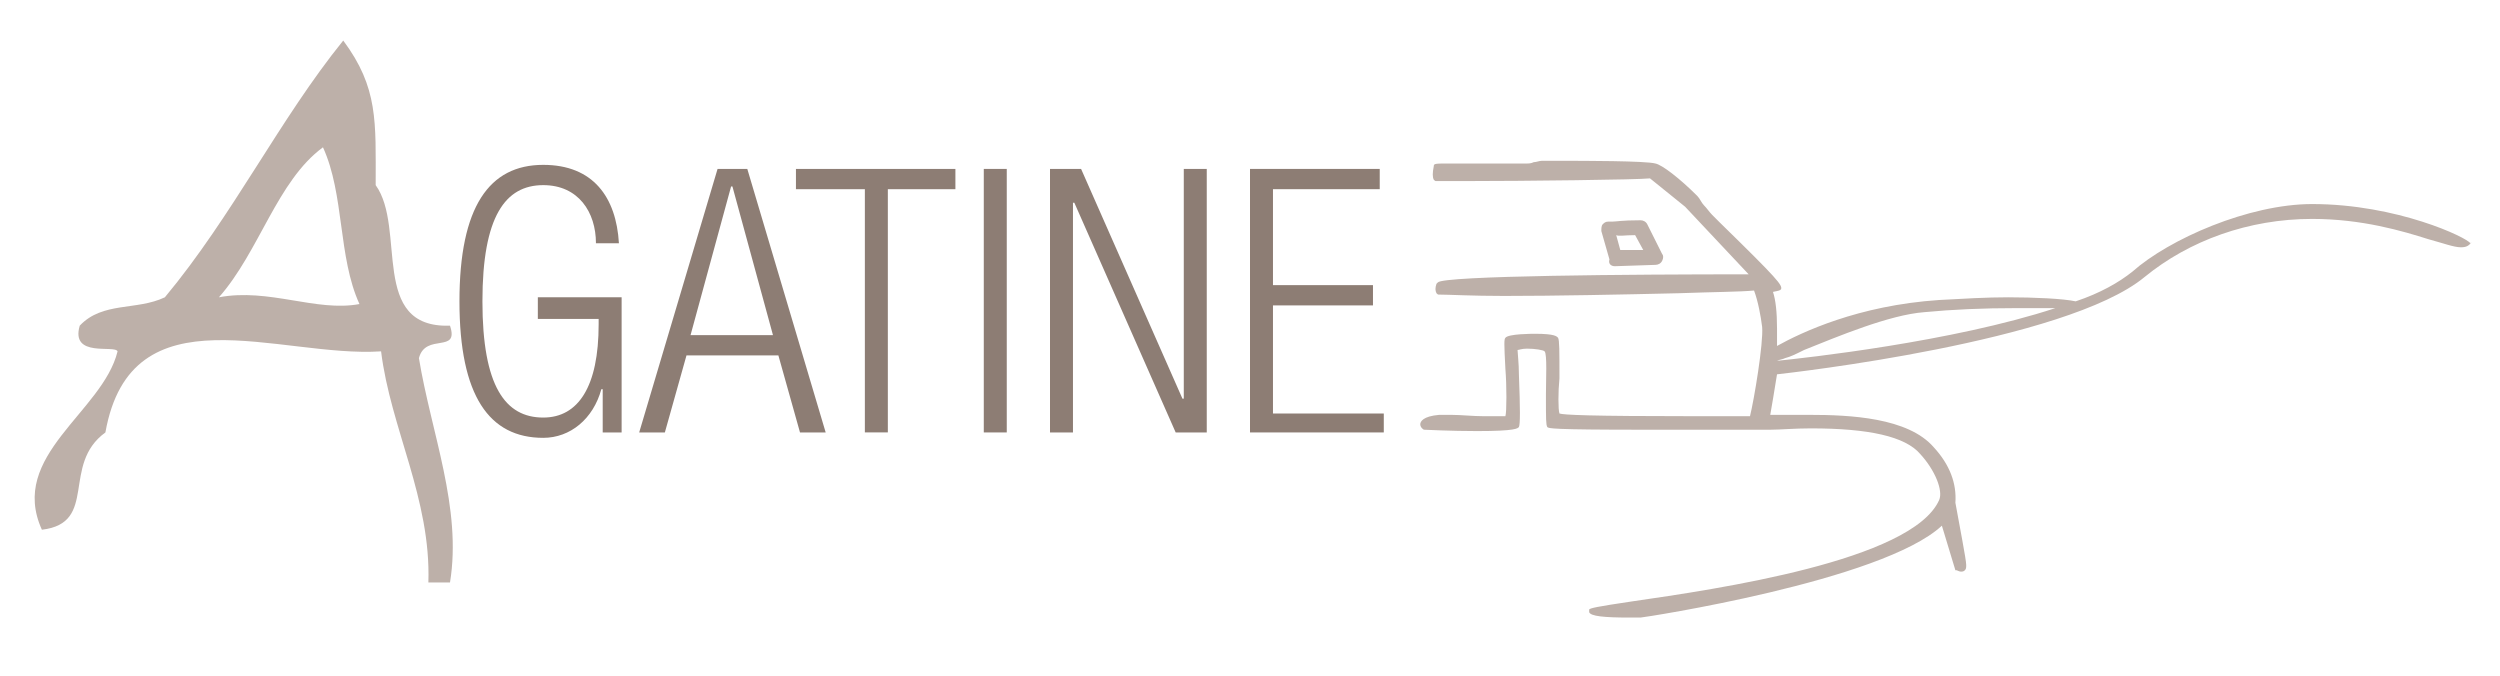
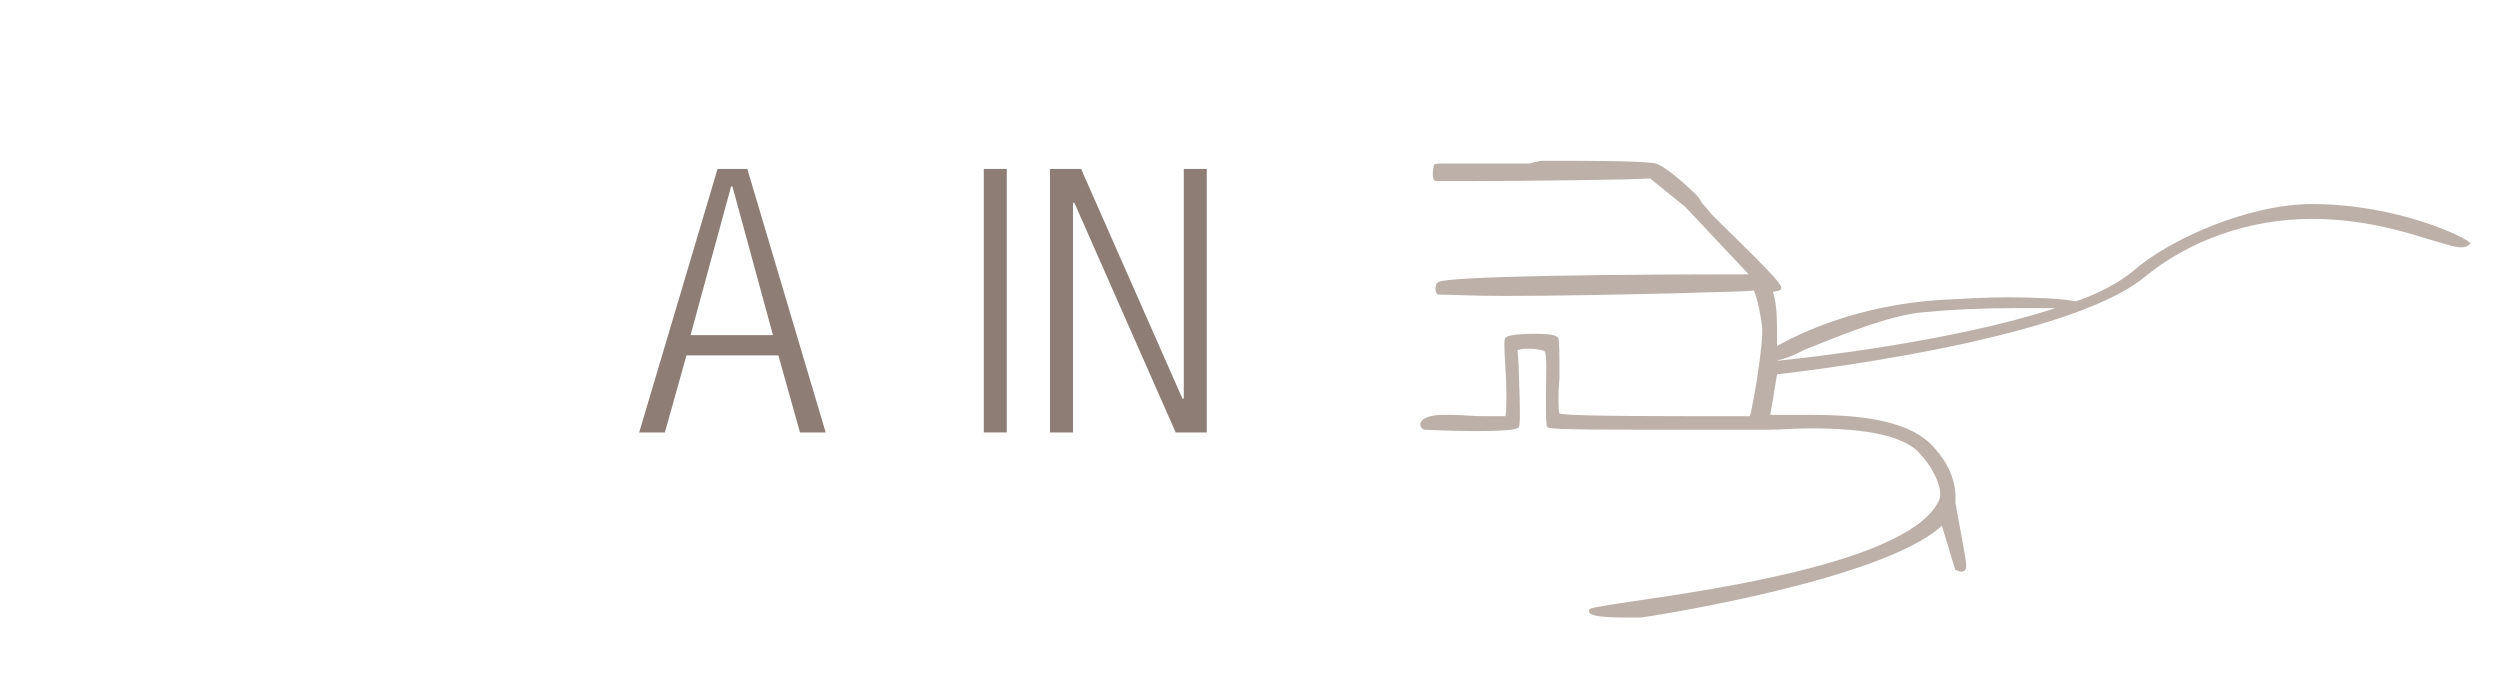
<svg xmlns="http://www.w3.org/2000/svg" version="1.1" id="Calque_1" x="0px" y="0px" viewBox="0 0 185 50" style="enable-background:new 0 0 185 50;" xml:space="preserve">
  <style type="text/css">
	.st0{fill:#BDB0A9;}
	.st1{fill:#8D7D74;}
</style>
  <g>
    <g>
-       <path class="st0" d="M27.8,13.7c2.3,3.2-0.5,10.6,5.5,10.4c0.7,2.1-1.8,0.5-2.3,2.4c0.9,5.5,3.2,11.1,2.3,16.6c-0.5,0-1.2,0-1.6,0    c0.2-6.2-2.8-11.4-3.5-17.1c-7.5,0.5-18.5-4.7-20.4,6c-3.3,2.4-0.5,6.7-4.7,7.2C0.6,33.7,7.6,30.5,8.7,26    c-0.2-0.5-3.5,0.5-2.8-1.9c1.7-1.8,4.2-1.1,6.3-2.1c5-6,8.5-13.2,13.2-19C28,6.5,27.8,9,27.8,13.7z M16.2,22    c3.7-0.7,7.2,1.1,10.4,0.5c-1.6-3.5-1.1-8.1-2.7-11.6C20.5,13.4,19.2,18.6,16.2,22z" />
-     </g>
+       </g>
    <g>
-       <path class="st1" d="M39.8,23.5V22H46V32h-1.4v-3.2h-0.1c-0.6,2.2-2.3,3.6-4.3,3.6c-4,0-6.2-3.1-6.2-10.1s2.2-10.1,6.2-10.1    c3.7,0,5.4,2.4,5.6,5.8h-1.7c0-2.3-1.3-4.3-3.9-4.3c-2.8,0-4.5,2.3-4.5,8.6c0,6.3,1.7,8.6,4.5,8.6c2.6,0,4.1-2.3,4.1-6.9v-0.4    H39.8z" />
      <path class="st1" d="M53.1,12.5h2.2L61.1,32h-1.9l-1.6-5.7h-6.8L49.2,32h-1.9L53.1,12.5z M57.2,24.8l-3-11h-0.1l-3,11H57.2z" />
-       <path class="st1" d="M63.9,14h-5v-1.5h11.8V14h-5v18h-1.7V14z" />
      <path class="st1" d="M72.8,12.5h1.7V32h-1.7V12.5z" />
      <path class="st1" d="M77.7,12.5h2.3l7.5,17h0.1v-17h1.7V32H87l-7.5-17h-0.1v17h-1.7V12.5z" />
-       <path class="st1" d="M92.4,12.5h9.7V14h-7.9v7.1h7.4v1.5h-7.4v8h8.2V32h-9.9V12.5z" />
    </g>
    <g>
      <path class="st0" d="M182.8,18c-0.2-0.4-5.4-2.9-11.7-2.9c-4.7,0-10.6,2.6-13.3,5c-1,0.8-2.4,1.6-4.2,2.2c-0.9-0.2-3.1-0.3-5-0.3    c-1.6,0-3.3,0.1-5.1,0.2c-6,0.4-10.2,2.4-12,3.4c0-0.4,0-0.9,0-1.3c0-1.2-0.1-2.1-0.3-2.7c0.5-0.1,0.5-0.1,0.6-0.2    c0.1-0.3-0.2-0.7-4.5-4.9l-0.6-0.6c-0.2-0.2-0.4-0.5-0.6-0.7c-0.2-0.2-0.3-0.5-0.5-0.7c-1.3-1.3-2.6-2.3-3.1-2.4    c-0.7-0.2-5.4-0.2-6.9-0.2c-0.5,0-1,0-1.5,0c-0.2,0-0.4,0.1-0.6,0.1c-0.2,0.1-0.4,0.1-0.5,0.1c-1.5,0-3,0-4.1,0    c-0.6,0-1.2,0-1.6,0c-1.1,0-1.2,0-1.2,0.2c-0.1,0.5-0.1,0.8,0,1c0.1,0.1,0.1,0.1,0.2,0.1c0.2,0,1,0,2.2,0c4.2,0,12.8-0.1,13.6-0.2    l2.6,2.1l4.7,5c-8.6,0-22.6,0.1-23,0.6l-0.1,0.1l0,0c-0.1,0.3-0.1,0.5,0,0.7c0.1,0.1,0.1,0.1,0.2,0.1c0.7,0,2.4,0.1,4.8,0.1    c3.7,0,8.7-0.1,12.9-0.2c2.8-0.1,4.5-0.1,5.6-0.2c0.3,0.8,0.5,1.9,0.6,2.7c0.1,1.2-0.6,5.4-0.9,6.6l-0.7,0c-0.9,0-2,0-3.3,0    c-8,0-9.8-0.1-10.1-0.2c-0.1-0.3-0.1-1.6,0-2.6c0-2.1,0-2.8-0.1-3c-0.1-0.1-0.2-0.3-1.7-0.3c-0.2,0-2,0-2.2,0.3    c-0.1,0.1-0.1,0.4,0,2.3c0.1,1.2,0.1,3.2,0,3.5c-0.1,0-0.8,0-1.6,0c-0.8,0-1.7-0.1-2.4-0.1c-0.4,0-0.7,0-0.9,0    c-1.2,0.1-1.4,0.5-1.4,0.7c0,0.2,0.2,0.4,0.3,0.4h0c0,0,2,0.1,3.9,0.1c2.9,0,3-0.2,3.1-0.3c0.1-0.2,0.1-1.3,0-3.9    c0-0.8-0.1-1.6-0.1-1.8c0.1,0,0.3-0.1,0.7-0.1c0.6,0,1.2,0.1,1.3,0.2c0.2,0.2,0.1,2.1,0.1,3.2c0,1.9,0,2.2,0.1,2.4    c0.1,0.1,0.2,0.2,7.2,0.2c2.7,0,5.6,0,7.2,0c0.7,0,1.1,0,1.3,0c0.2,0,0.4,0,0.8,0c0.7,0,1.8-0.1,3-0.1c4.3,0,7,0.6,8.1,1.9    c1.1,1.2,1.7,2.7,1.4,3.4c-2,4.5-16.5,6.6-22.7,7.5c-2.7,0.4-3.1,0.5-3.2,0.6l0,0.1l0,0.1c0.1,0.3,1.1,0.4,3,0.4    c0.4,0,0.6,0,0.8,0c0.2,0,17.9-2.7,22.3-6.8l1,3.3l0.1,0c0,0,0.2,0.1,0.3,0.1c0.1,0,0.2,0,0.3-0.1c0.1-0.1,0.1-0.2,0.1-0.4    c0-0.4-0.5-2.9-0.8-4.6c0,0,0,0,0,0c0.1-1.4-0.4-2.8-1.6-4.1c-1.9-2.2-6.2-2.4-9.2-2.4c-0.8,0-1.6,0-2.3,0c-0.2,0-0.4,0-0.6,0    c0.1-0.6,0.3-1.7,0.5-3c0.9-0.1,21.4-2.4,27.2-7.2c3.3-2.7,7.7-4.3,12.4-4.3c3.7,0,6.7,0.9,8.6,1.5c1.1,0.3,1.9,0.6,2.4,0.6    c0.4,0,0.6-0.1,0.8-0.4L182.8,18L182.8,18z M131.5,26.7C131.5,26.7,131.5,26.7,131.5,26.7c0.2-0.1,0.4-0.1,0.6-0.2    c0.4-0.1,0.8-0.3,1.4-0.6c2.5-1,6.3-2.6,8.9-2.8c2.1-0.2,4.3-0.3,6.9-0.3c1,0,1.8,0,2.6,0c0.1,0,0.1,0,0.2,0    C144.5,25.3,133.5,26.5,131.5,26.7z" />
-       <path class="st0" d="M119.5,19.7C119.5,19.7,119.5,19.7,119.5,19.7l3-0.1c0.2,0,0.4-0.1,0.5-0.3c0.1-0.2,0.1-0.4,0-0.5l-1.1-2.2    c-0.1-0.2-0.3-0.3-0.5-0.3c-1.4,0-1.8,0.1-2.1,0.1c-0.1,0-0.2,0-0.3,0c-0.2,0-0.3,0.1-0.4,0.2c-0.1,0.1-0.1,0.3-0.1,0.5l0.6,2.1    C119,19.5,119.2,19.7,119.5,19.7z M121,17.4l0.6,1.1l-1.7,0l-0.3-1.1C119.8,17.5,120.2,17.4,121,17.4z" />
    </g>
  </g>
</svg>